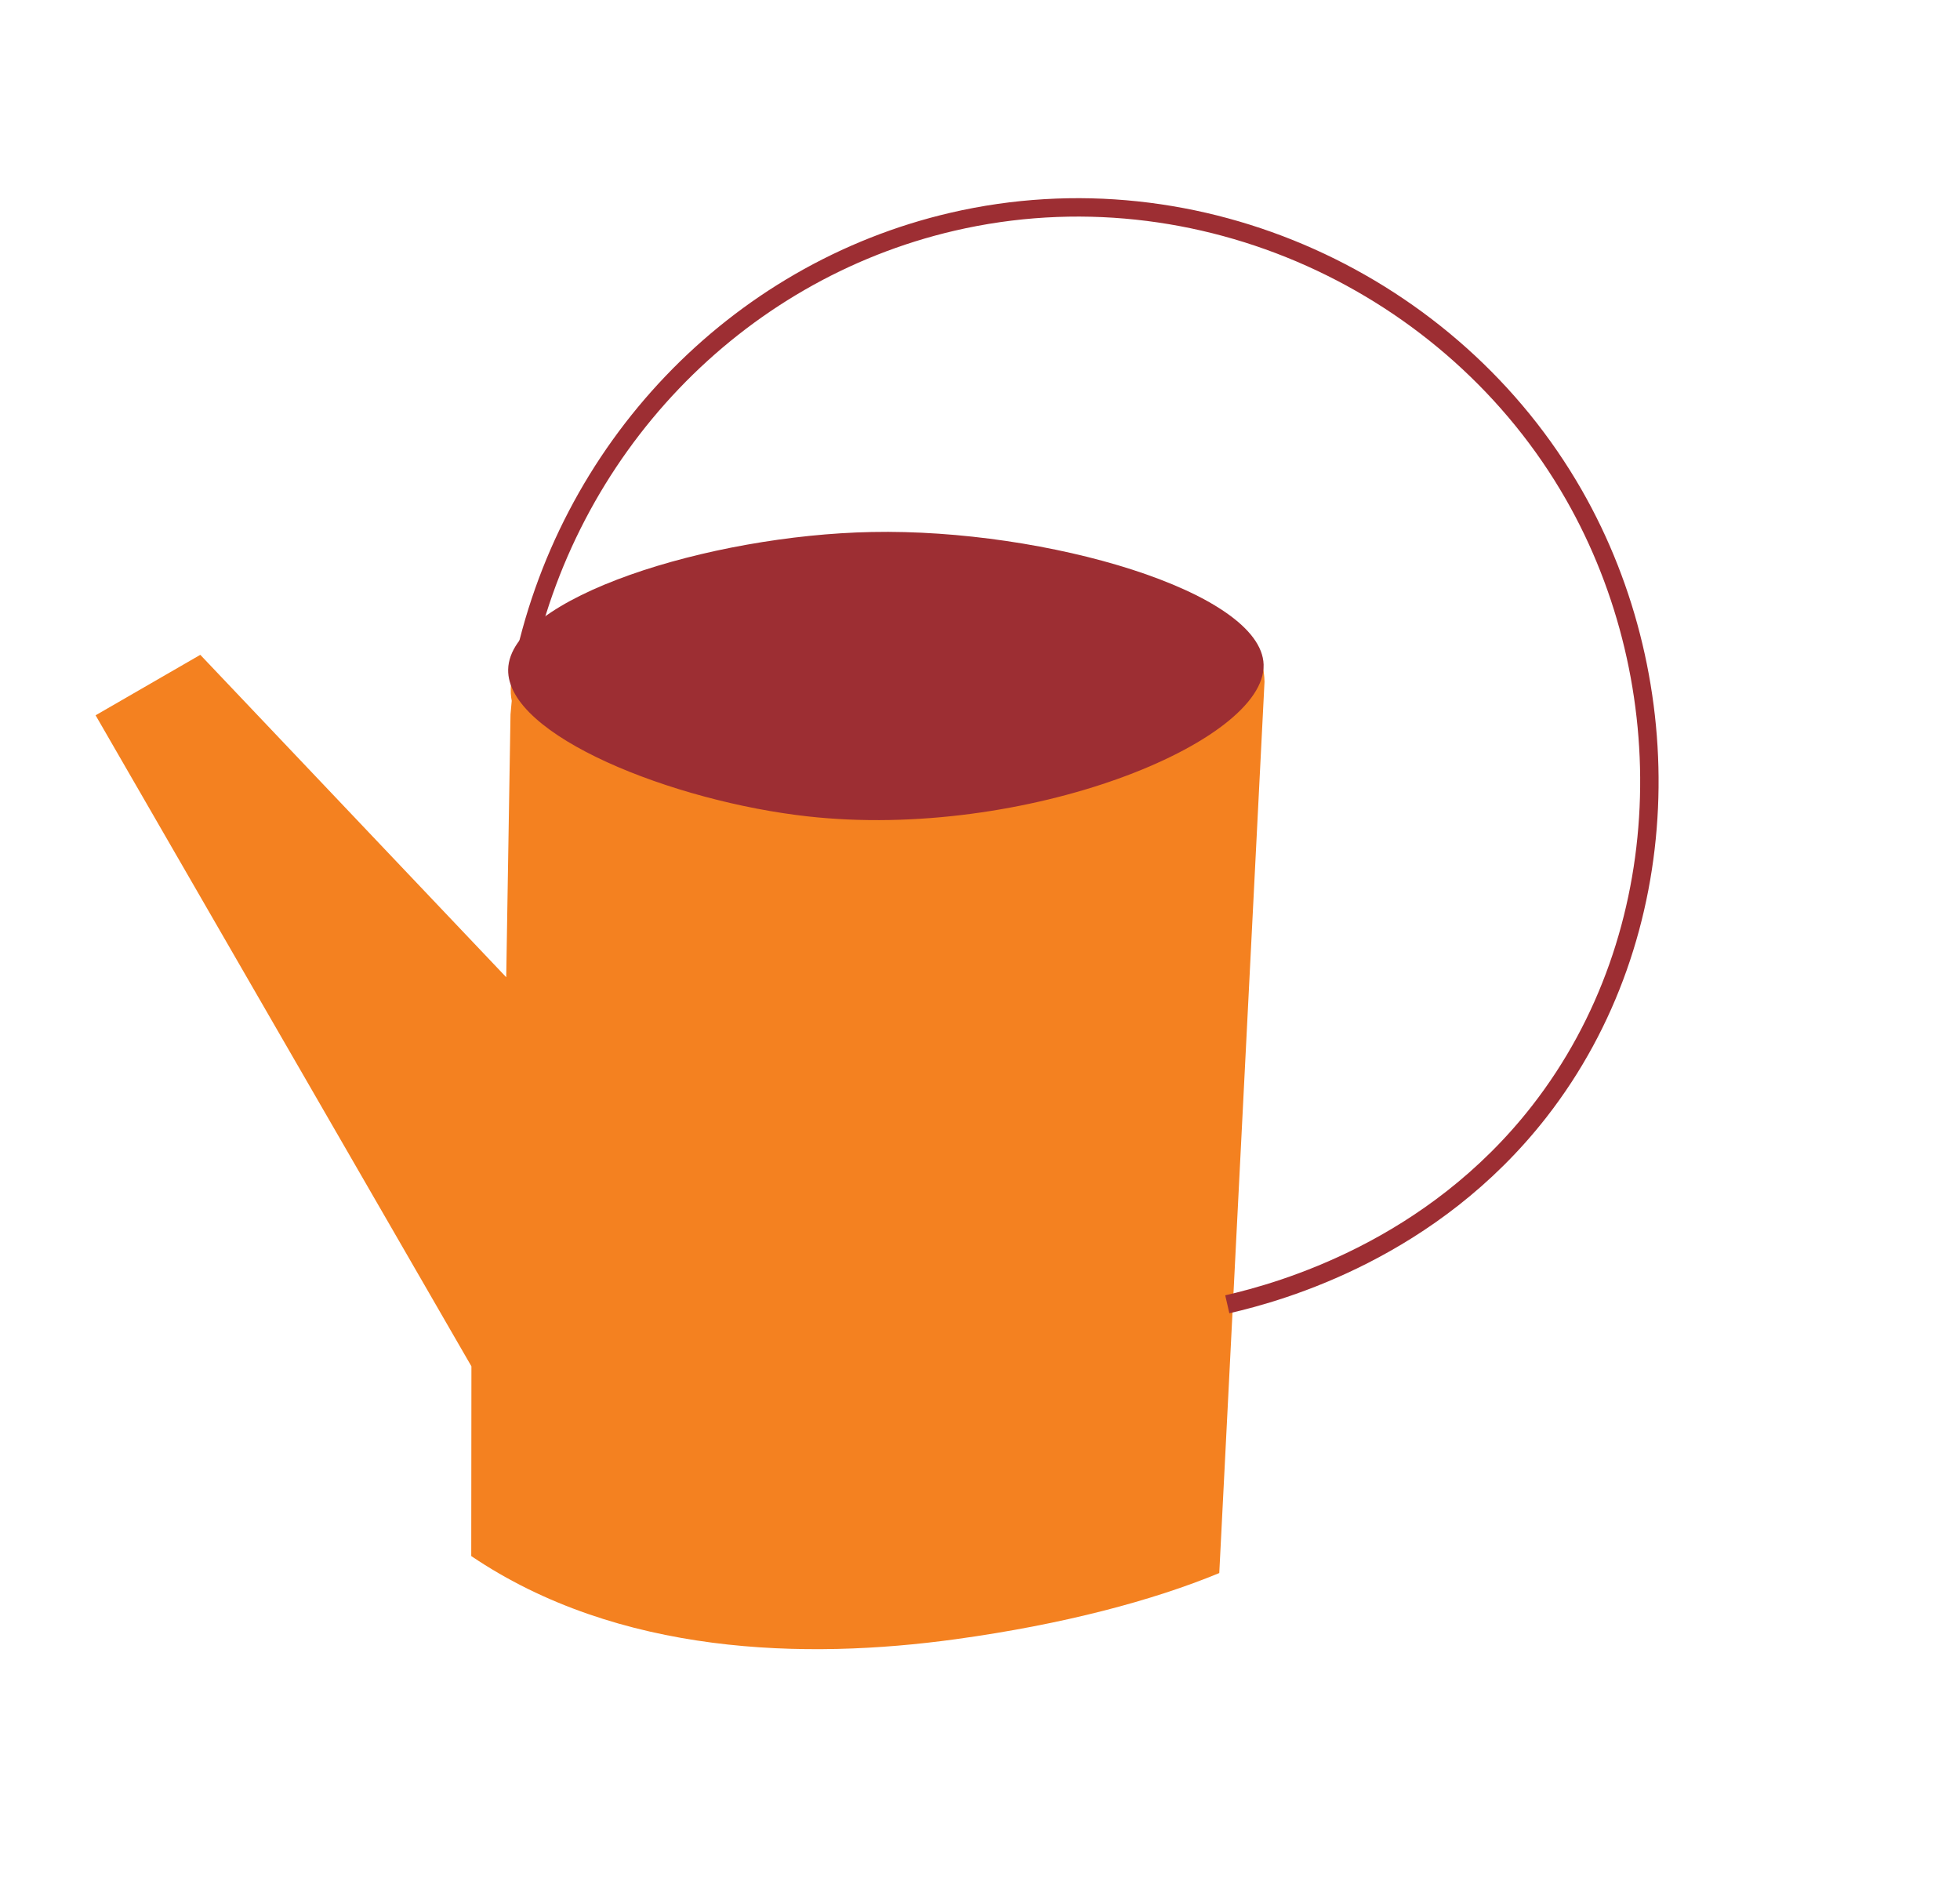
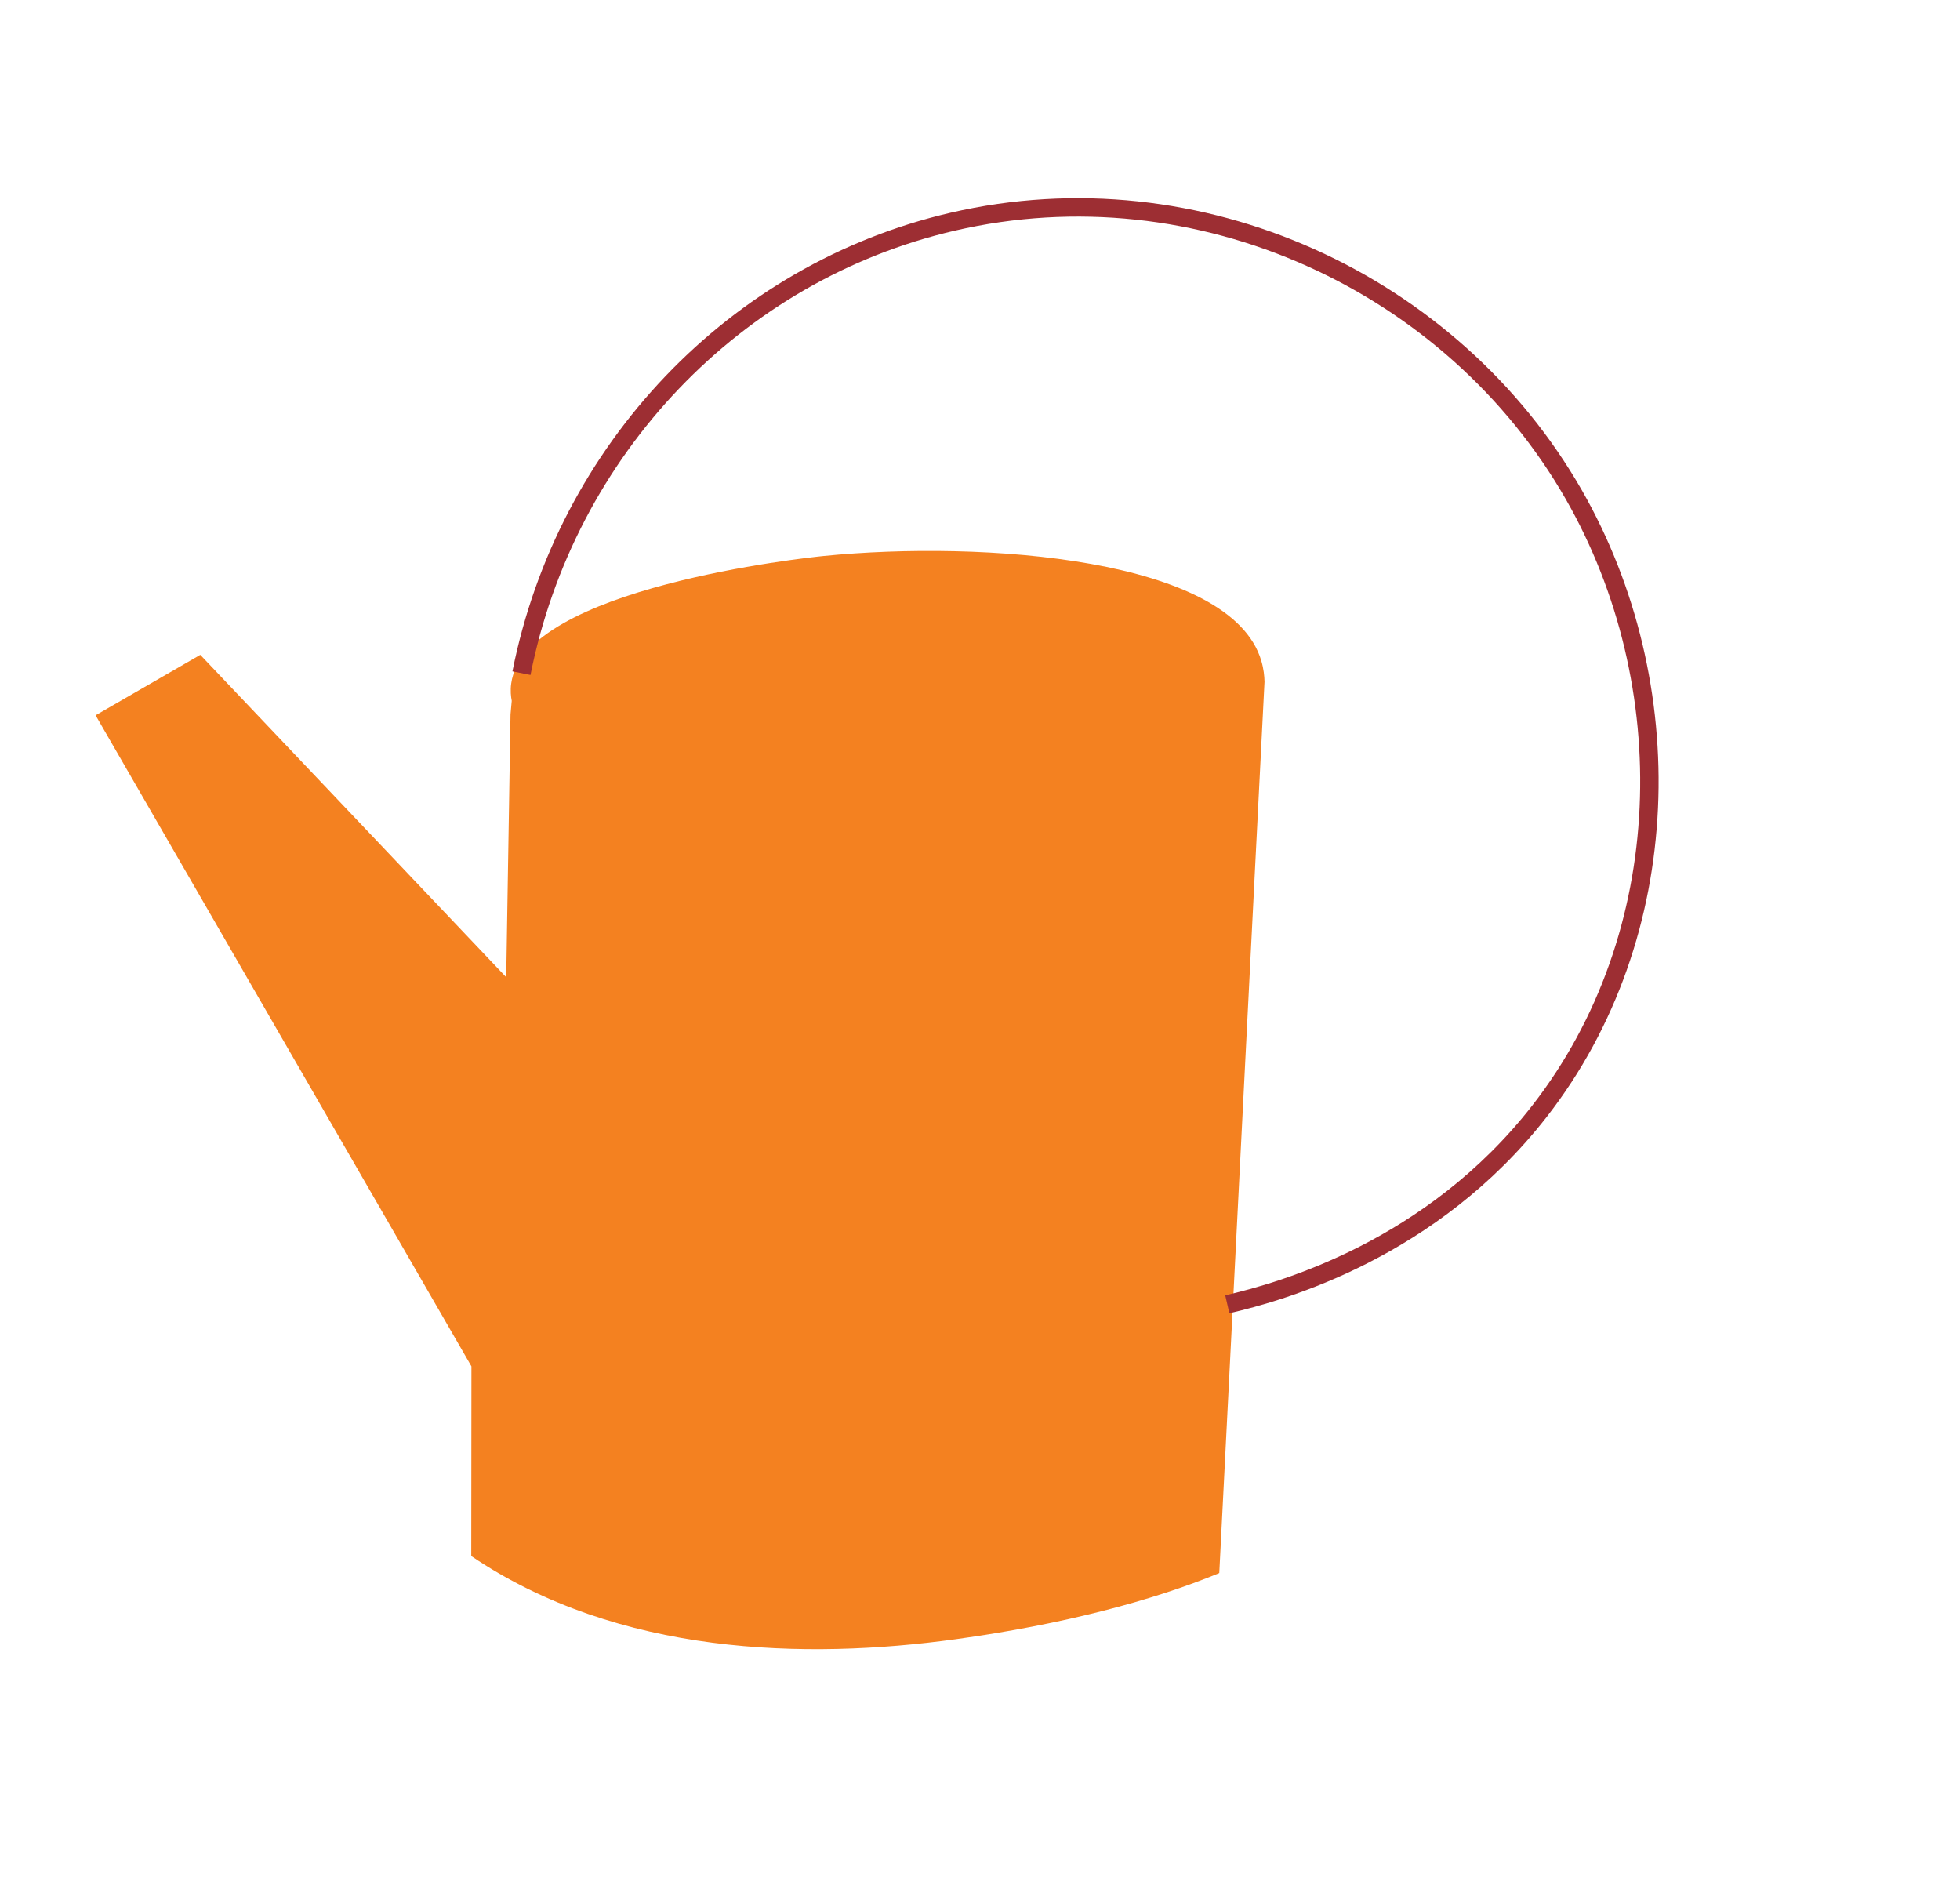
<svg xmlns="http://www.w3.org/2000/svg" width="213" height="206" viewBox="0 0 213 206" fill="none">
-   <path d="M21.777 71.162L55.013 106.182C55.168 96.664 55.323 87.145 55.479 77.626C55.529 77.137 55.568 76.654 55.612 76.153C55.523 75.696 55.447 75.042 55.554 74.265C56.967 63.846 87.751 60.582 89.538 60.407C106.792 58.7 133.753 60.611 137.073 71.805C137.336 72.701 137.408 73.485 137.419 74.082C135.784 106.36 134.15 138.638 132.503 170.923C125.316 173.898 115.55 176.504 103.858 178.111C87.537 180.36 67.215 179.886 51.212 169.077L51.231 148.462L10.389 77.722L21.77 71.15L21.777 71.162Z" fill="#F48120" />
+   <path d="M21.777 71.162L55.013 106.182C55.168 96.664 55.323 87.145 55.479 77.626C55.529 77.137 55.568 76.654 55.612 76.153C55.523 75.696 55.447 75.042 55.554 74.265C56.967 63.846 87.751 60.582 89.538 60.407C106.792 58.7 133.753 60.611 137.073 71.805C137.336 72.701 137.408 73.485 137.419 74.082C135.784 106.36 134.15 138.638 132.503 170.923C125.316 173.898 115.55 176.504 103.858 178.111C87.537 180.36 67.215 179.886 51.212 169.077L51.231 148.462L10.389 77.722L21.77 71.15L21.777 71.162" fill="#F48120" />
  <path d="M56.669 73.143C61.504 48.827 79.908 29.566 103.525 24.09C130.319 17.875 157.897 30.779 171.04 53.764C182.793 74.312 182.242 101.568 167.289 120.757C155.588 135.766 139.345 140.35 133.373 141.719" stroke="#9D2E33" stroke-width="2" stroke-miterlimit="10" />
-   <path d="M55.224 72.73C55.042 79.947 73.233 87.095 87.766 88.705C111.414 91.338 137.589 80.67 137.321 72.206C137.075 64.3 113.689 57.42 94.737 57.806C77.125 58.149 55.415 64.921 55.224 72.73Z" fill="#9D2E33" />
</svg>